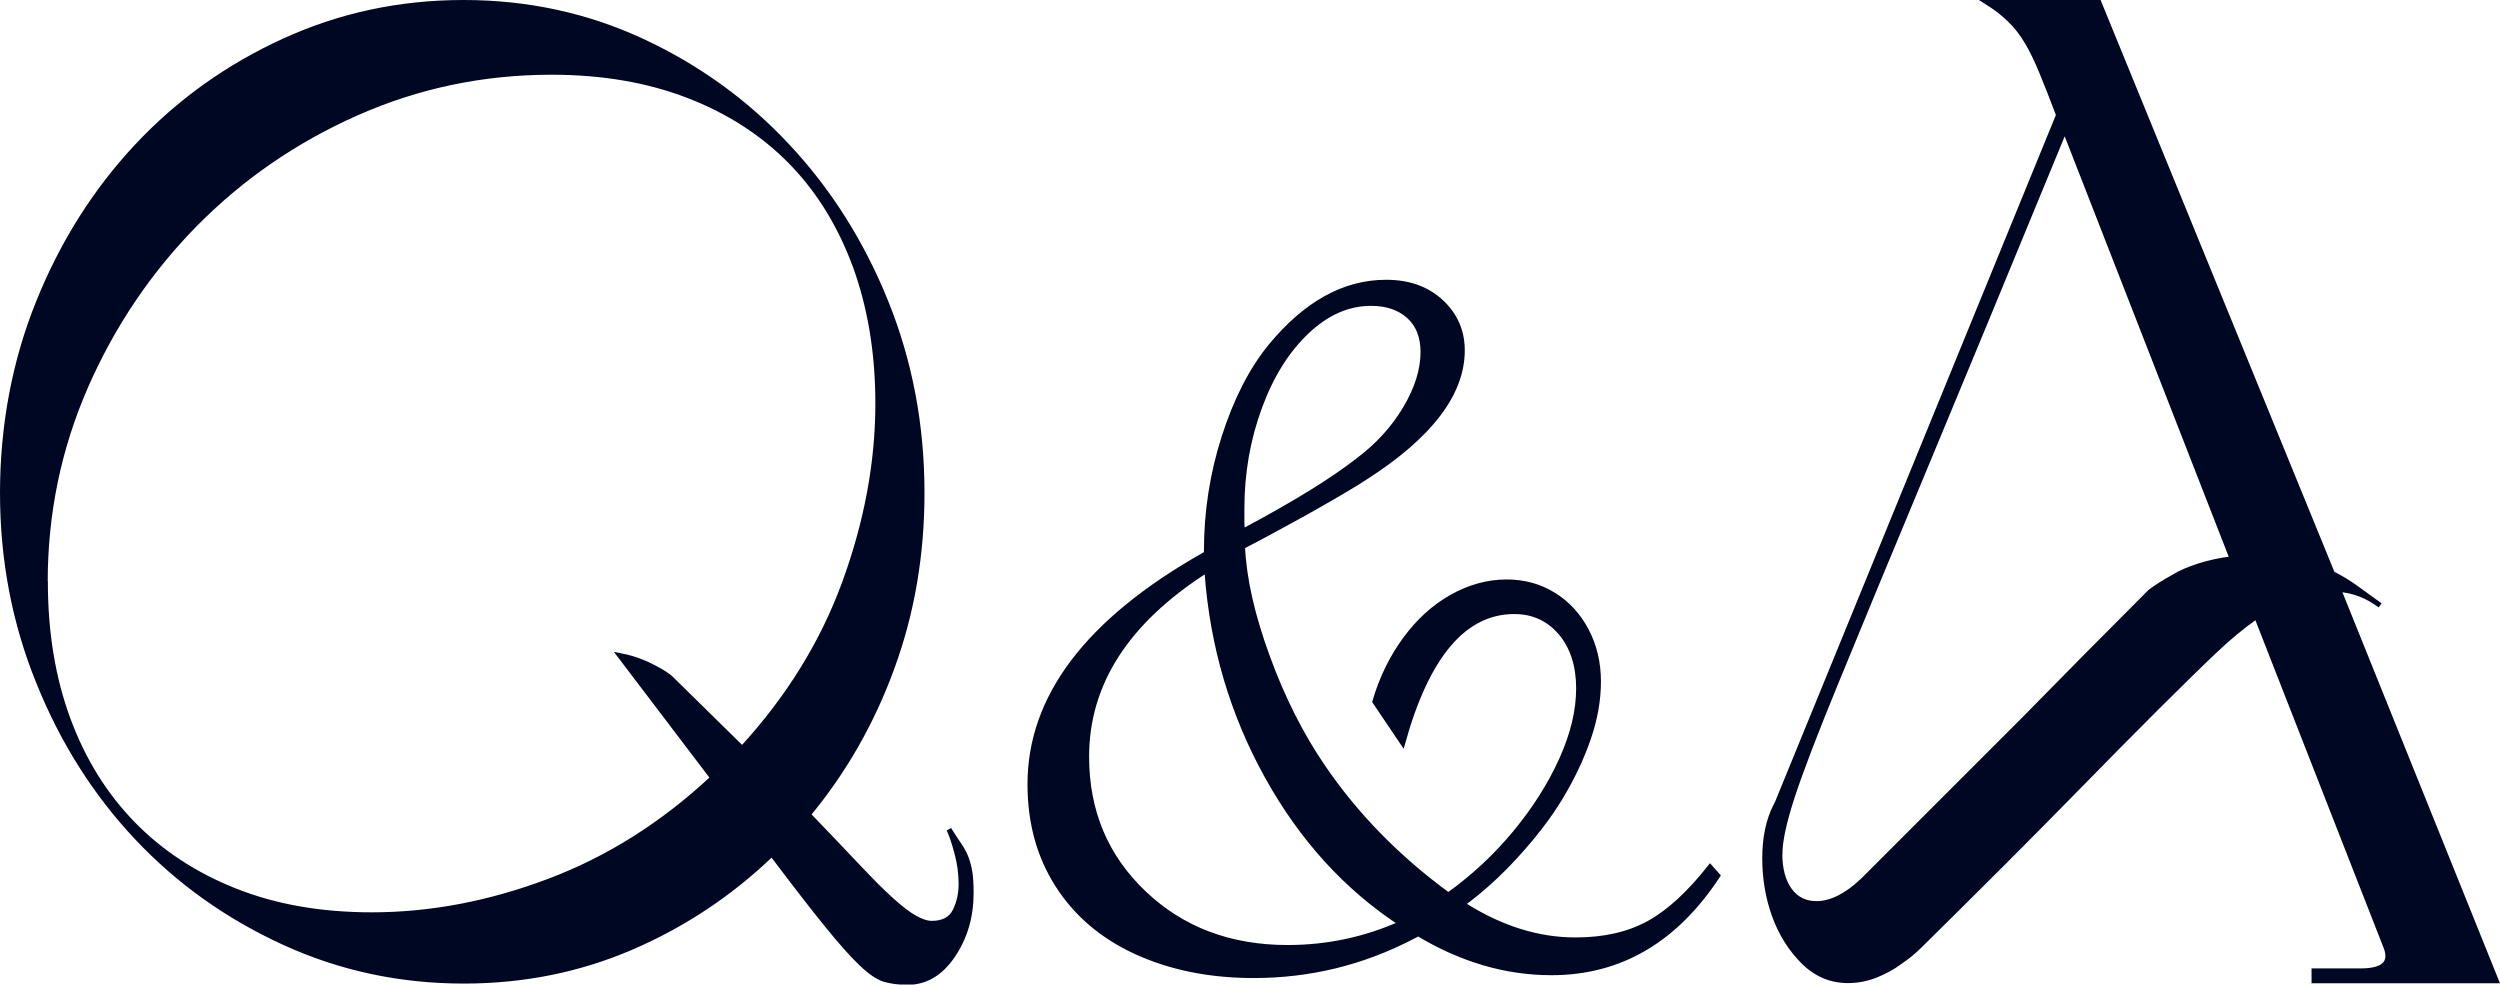
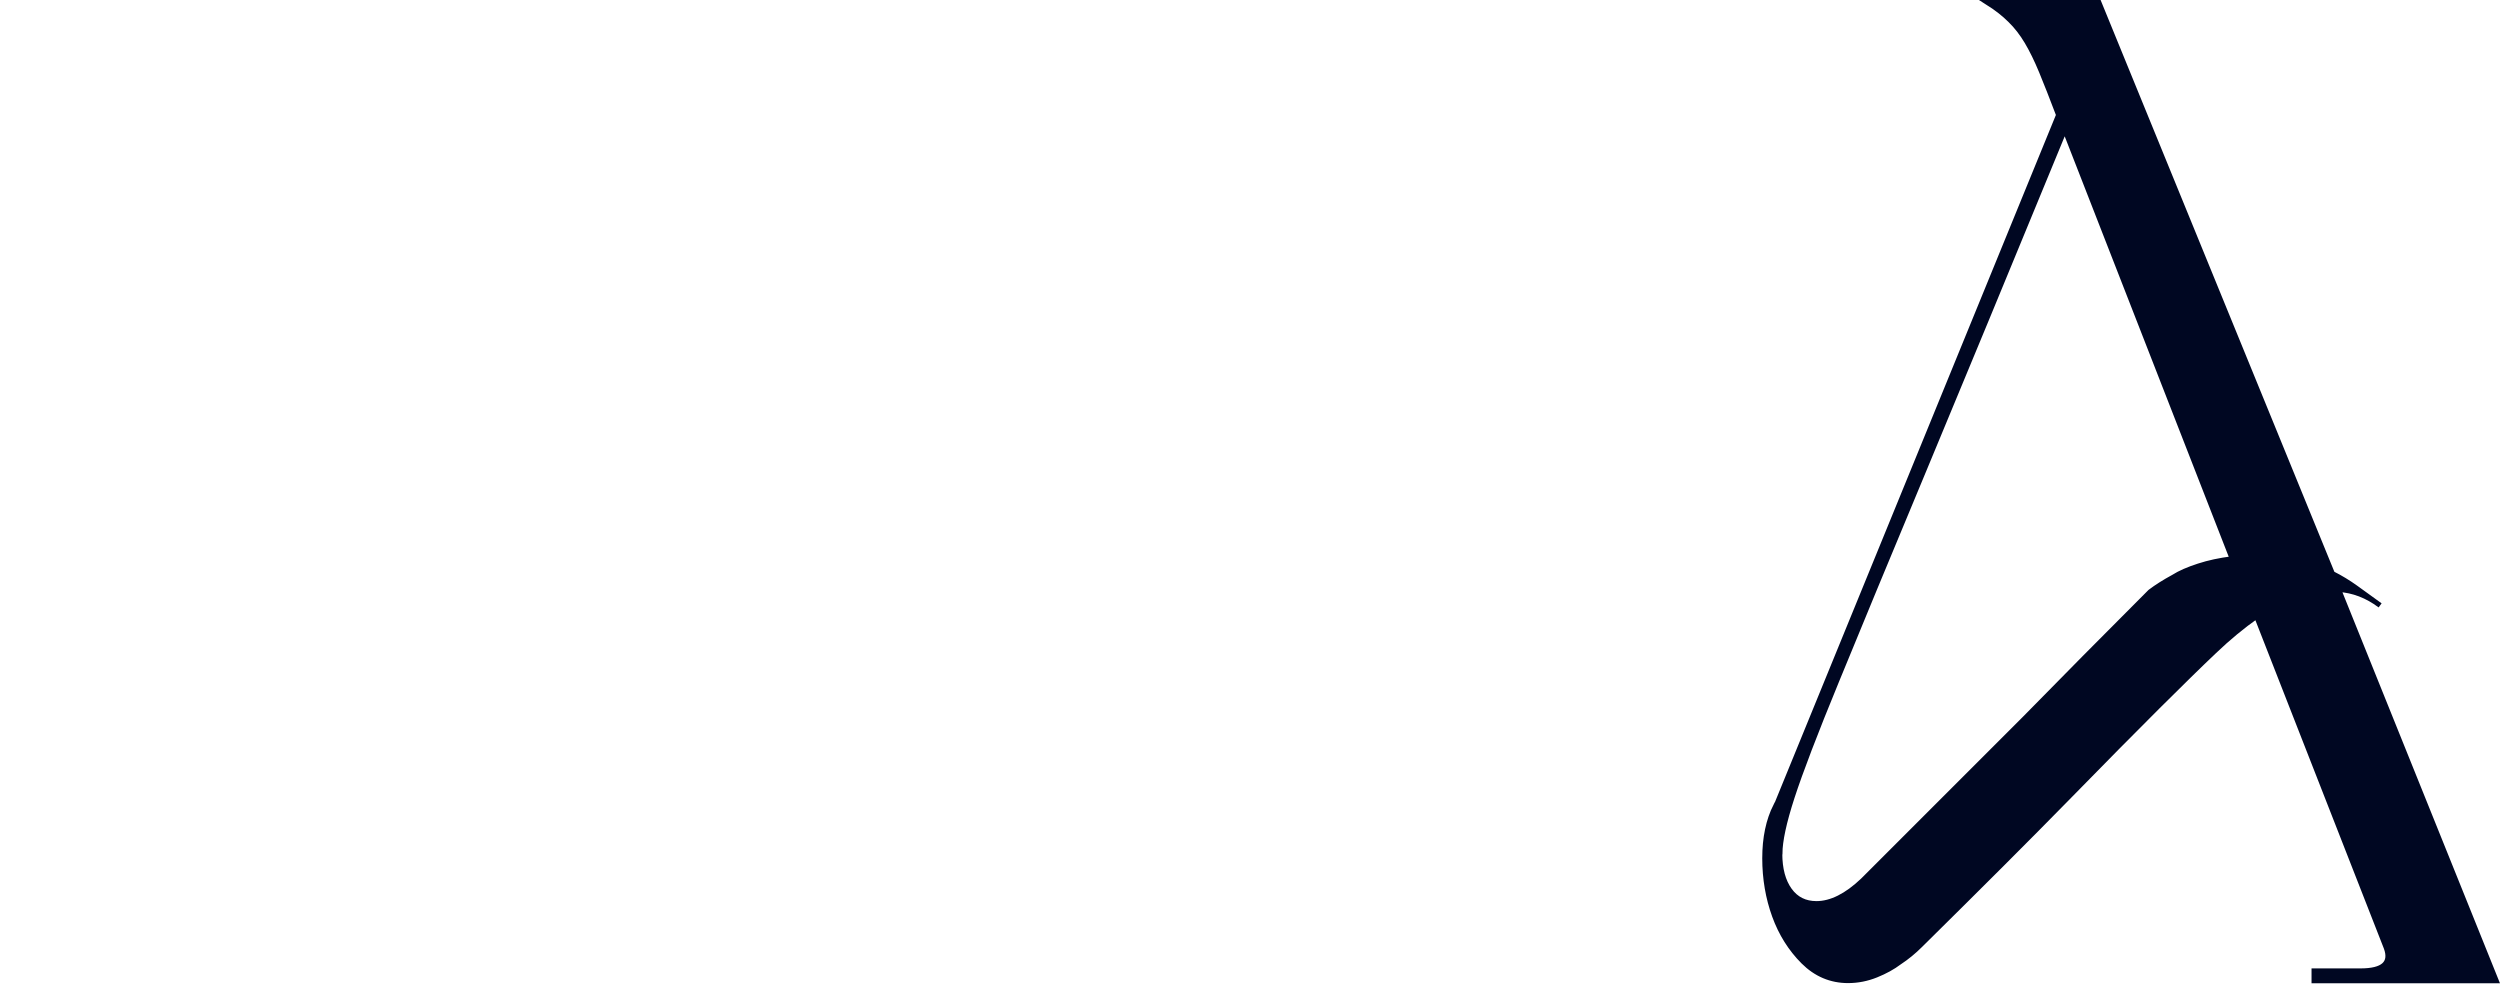
<svg xmlns="http://www.w3.org/2000/svg" id="_レイヤー_2" data-name="レイヤー 2" viewBox="0 0 158.25 62.32">
  <defs>
    <style>
      .cls-1 {
        fill: #000722;
        stroke: #000722;
        stroke-miterlimit: 10;
        stroke-width: .32px;
      }
    </style>
  </defs>
  <g id="_レイヤー_2-2" data-name="レイヤー 2">
    <g>
-       <path class="cls-1" d="m29.34.16c4.02,0,7.79.81,11.3,2.44,3.51,1.63,6.58,3.84,9.21,6.66,2.63,2.81,4.71,6.1,6.23,9.87,1.52,3.77,2.28,7.79,2.28,12.07,0,3.92-.63,7.61-1.9,11.07-1.26,3.46-3.03,6.55-5.3,9.29,1.24,1.29,2.27,2.37,3.1,3.25.83.88,1.53,1.59,2.13,2.13.59.54,1.1.93,1.51,1.16.41.23.77.35,1.08.35.72,0,1.21-.26,1.47-.77.26-.51.39-1.1.39-1.74s-.09-1.3-.27-1.97c-.18-.67-.35-1.16-.5-1.47.26.41.48.75.66,1.01.18.26.32.53.43.81.1.28.18.58.23.89.05.31.08.75.08,1.32,0,1.5-.39,2.81-1.16,3.95-.77,1.14-1.73,1.7-2.86,1.7-.57,0-1.06-.07-1.47-.19-.41-.13-.9-.46-1.47-1.01-.57-.54-1.29-1.35-2.17-2.44-.88-1.08-2.04-2.58-3.48-4.49-2.63,2.53-5.6,4.5-8.9,5.92-3.3,1.42-6.84,2.13-10.6,2.13-4.03,0-7.82-.81-11.38-2.44s-6.66-3.83-9.29-6.62-4.71-6.06-6.23-9.83C.92,39.43.16,35.43.16,31.2s.76-8.31,2.28-12.07c1.52-3.77,3.6-7.06,6.23-9.87,2.63-2.81,5.73-5.03,9.29-6.66S25.31.16,29.34.16ZM2.87,36.85c0,3.2.48,6.09,1.43,8.67.95,2.58,2.32,4.79,4.1,6.62,1.78,1.83,3.95,3.25,6.5,4.26,2.55,1.01,5.43,1.51,8.63,1.51,3.72,0,7.46-.71,11.22-2.13,3.77-1.42,7.22-3.6,10.37-6.54l-5.88-7.74c.52.1.97.23,1.35.39.39.15.71.31.97.46.31.15.59.34.85.54l4.57,4.49c2.94-3.2,5.11-6.71,6.5-10.53,1.39-3.82,2.09-7.59,2.09-11.3,0-3.2-.48-6.1-1.43-8.71-.96-2.6-2.32-4.81-4.1-6.62-1.78-1.81-3.95-3.2-6.5-4.18-2.55-.98-5.43-1.47-8.63-1.47-4.33,0-8.45.86-12.35,2.59-3.9,1.73-7.3,4.08-10.22,7.04-2.92,2.97-5.23,6.4-6.93,10.29-1.7,3.9-2.55,8.01-2.55,12.35Z" />
-       <path class="cls-1" d="m89.74,59.1c-.07.02-.1.05-.1.07l-.27.14c-3.14,1.63-6.48,2.44-10.01,2.44-2.78,0-5.25-.5-7.42-1.49s-3.82-2.41-4.99-4.24-1.75-3.96-1.75-6.38c0-5.5,3.64-10.32,10.93-14.46l.24-.14v-.2c0-2.44.37-4.84,1.12-7.18s1.73-4.26,2.95-5.75c2.22-2.69,4.65-4.04,7.3-4.04,1.43,0,2.58.41,3.48,1.24.89.83,1.34,1.85,1.34,3.07,0,2.74-2.05,5.42-6.14,8.04-.68.45-1.95,1.2-3.8,2.24-2.01,1.11-3.34,1.82-3.97,2.14.09,2.04.62,4.37,1.58,6.99.96,2.63,2.13,4.94,3.51,6.96,2.1,3.08,4.75,5.78,7.94,8.11,1.58-1.13,3-2.45,4.24-3.95,1.24-1.5,2.22-3.05,2.94-4.65s1.07-3.09,1.07-4.5-.38-2.62-1.14-3.51c-.76-.89-1.74-1.34-2.94-1.34-3.17,0-5.52,2.77-7.06,8.31l-1.76-2.61c.43-1.47,1.07-2.78,1.92-3.94s1.83-2.05,2.95-2.68c1.12-.63,2.28-.95,3.48-.95,1.09,0,2.07.27,2.95.81s1.58,1.3,2.09,2.27c.51.97.76,2.05.76,3.22s-.21,2.36-.64,3.61-1.02,2.49-1.76,3.72-1.68,2.44-2.8,3.67-2.26,2.25-3.41,3.09l.17.1c2.31,1.45,4.64,2.17,6.99,2.17,1.81,0,3.35-.35,4.63-1.05,1.28-.7,2.57-1.89,3.89-3.56l.48.54c-2.69,4.1-6.2,6.14-10.52,6.14-2.9,0-5.71-.83-8.45-2.48Zm-1.05-.64c-3.46-2.26-6.29-5.37-8.48-9.32-2.19-3.95-3.46-8.24-3.8-12.88l-.03-.17c-5.07,3.24-7.6,7.17-7.6,11.81,0,3.46,1.21,6.34,3.63,8.64,2.42,2.3,5.45,3.44,9.1,3.44,2.51,0,4.91-.51,7.19-1.53Zm-10.05-24.81c3.24-1.72,5.68-3.22,7.33-4.51,1.24-.93,2.24-2.02,2.99-3.28s1.12-2.45,1.12-3.58c0-.97-.3-1.73-.9-2.27s-1.4-.81-2.39-.81c-1.45,0-2.8.59-4.06,1.78s-2.26,2.78-3,4.79-1.12,4.15-1.12,6.43v.88l.03.58Z" />
      <path class="cls-1" d="m112.43,51.01l17.88-43.73c-.41-1.08-.77-2-1.08-2.75-.31-.75-.62-1.38-.93-1.9-.31-.52-.66-.97-1.05-1.35-.39-.39-.86-.76-1.43-1.12h7.04l14.78,36.15c.52.26,1.01.56,1.47.89.46.34.98.71,1.55,1.12-.83-.62-1.7-.95-2.63-1.01l9.98,24.77h-11.53v-.62h2.94c1.44,0,1.99-.49,1.63-1.47l-8.21-20.98c-.88.62-1.77,1.35-2.67,2.21-.9.85-2.1,2.03-3.6,3.52s-3.42,3.44-5.77,5.84c-2.35,2.4-5.43,5.48-9.25,9.25-.41.41-.85.77-1.32,1.08-.41.31-.9.58-1.47.81-.57.23-1.16.35-1.78.35-1.08,0-2.03-.4-2.83-1.2-.8-.8-1.41-1.77-1.82-2.9-.41-1.13-.62-2.35-.62-3.64s.23-2.4.7-3.33Zm.23,3.02c0,.98.21,1.75.62,2.32.41.57.98.85,1.7.85.93,0,1.91-.49,2.94-1.47l10.22-10.22c2.43-2.48,5.08-5.16,7.97-8.05.41-.31.9-.62,1.47-.93.41-.26.94-.49,1.59-.7.64-.21,1.35-.36,2.13-.46l-10.6-27.17c-3.61,8.77-6.58,15.95-8.9,21.52-2.32,5.57-4.17,10.02-5.53,13.35-1.37,3.33-2.31,5.79-2.83,7.39-.52,1.6-.77,2.79-.77,3.56Z" />
    </g>
  </g>
</svg>